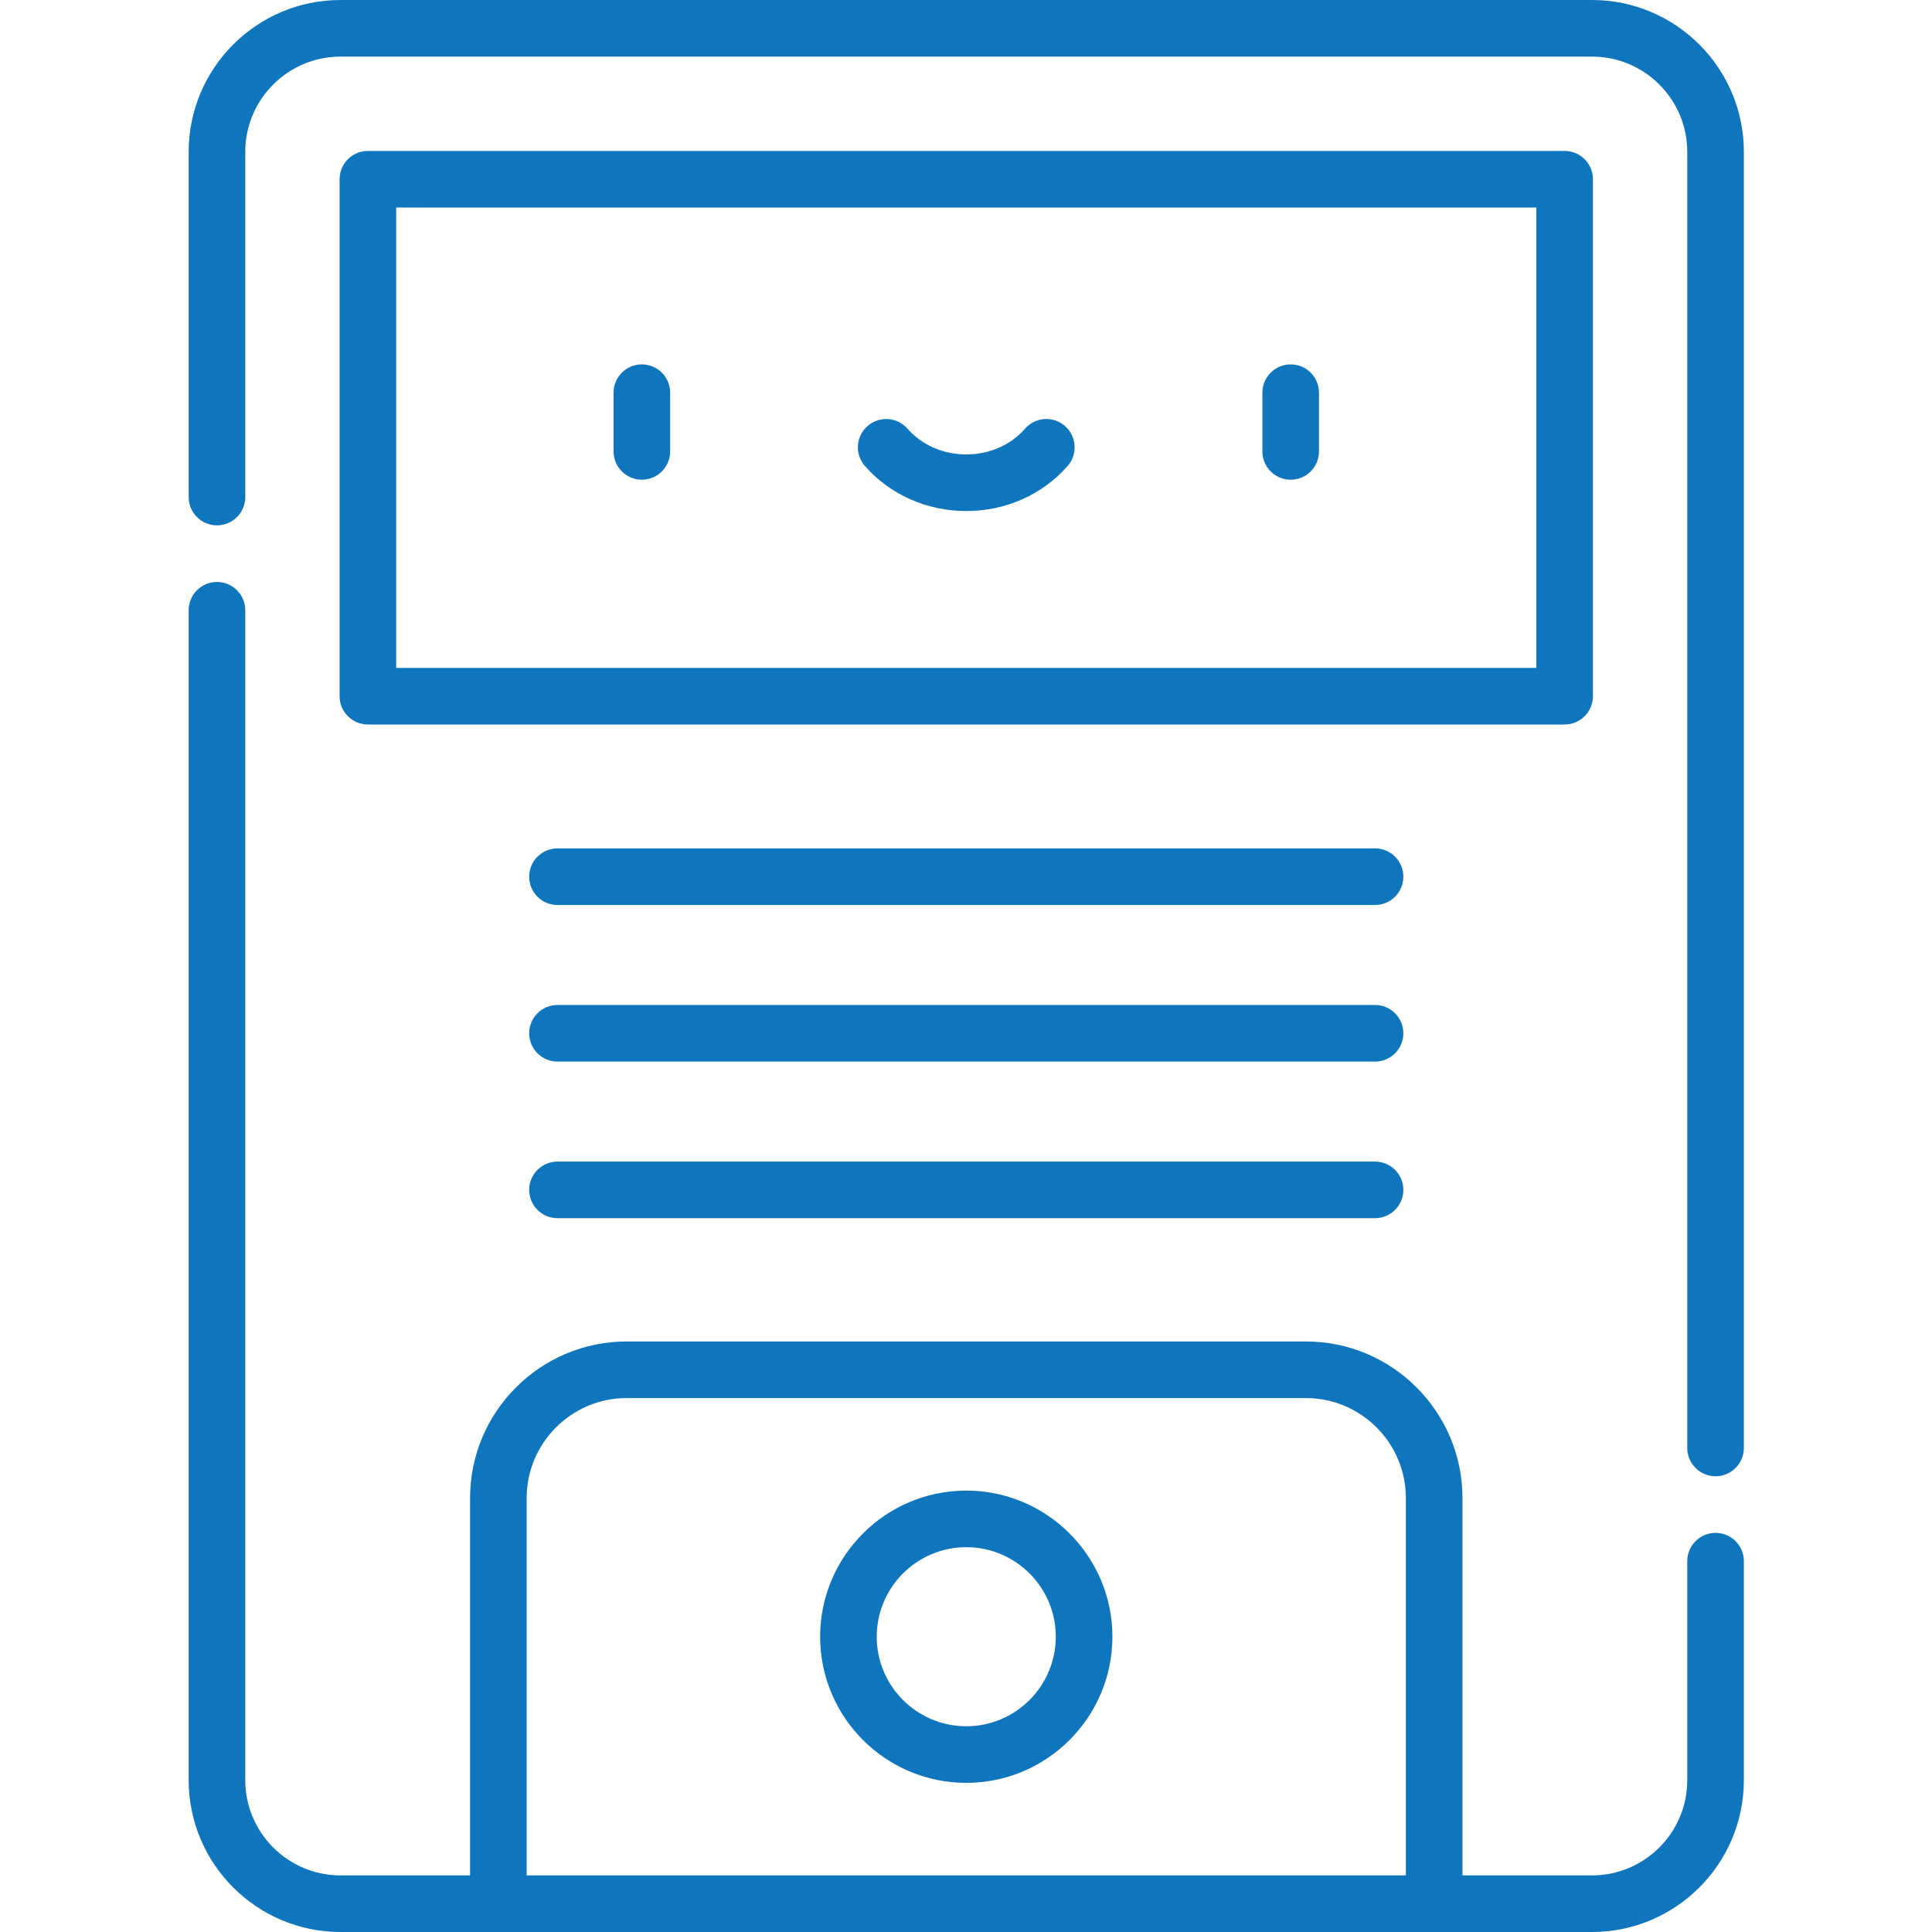
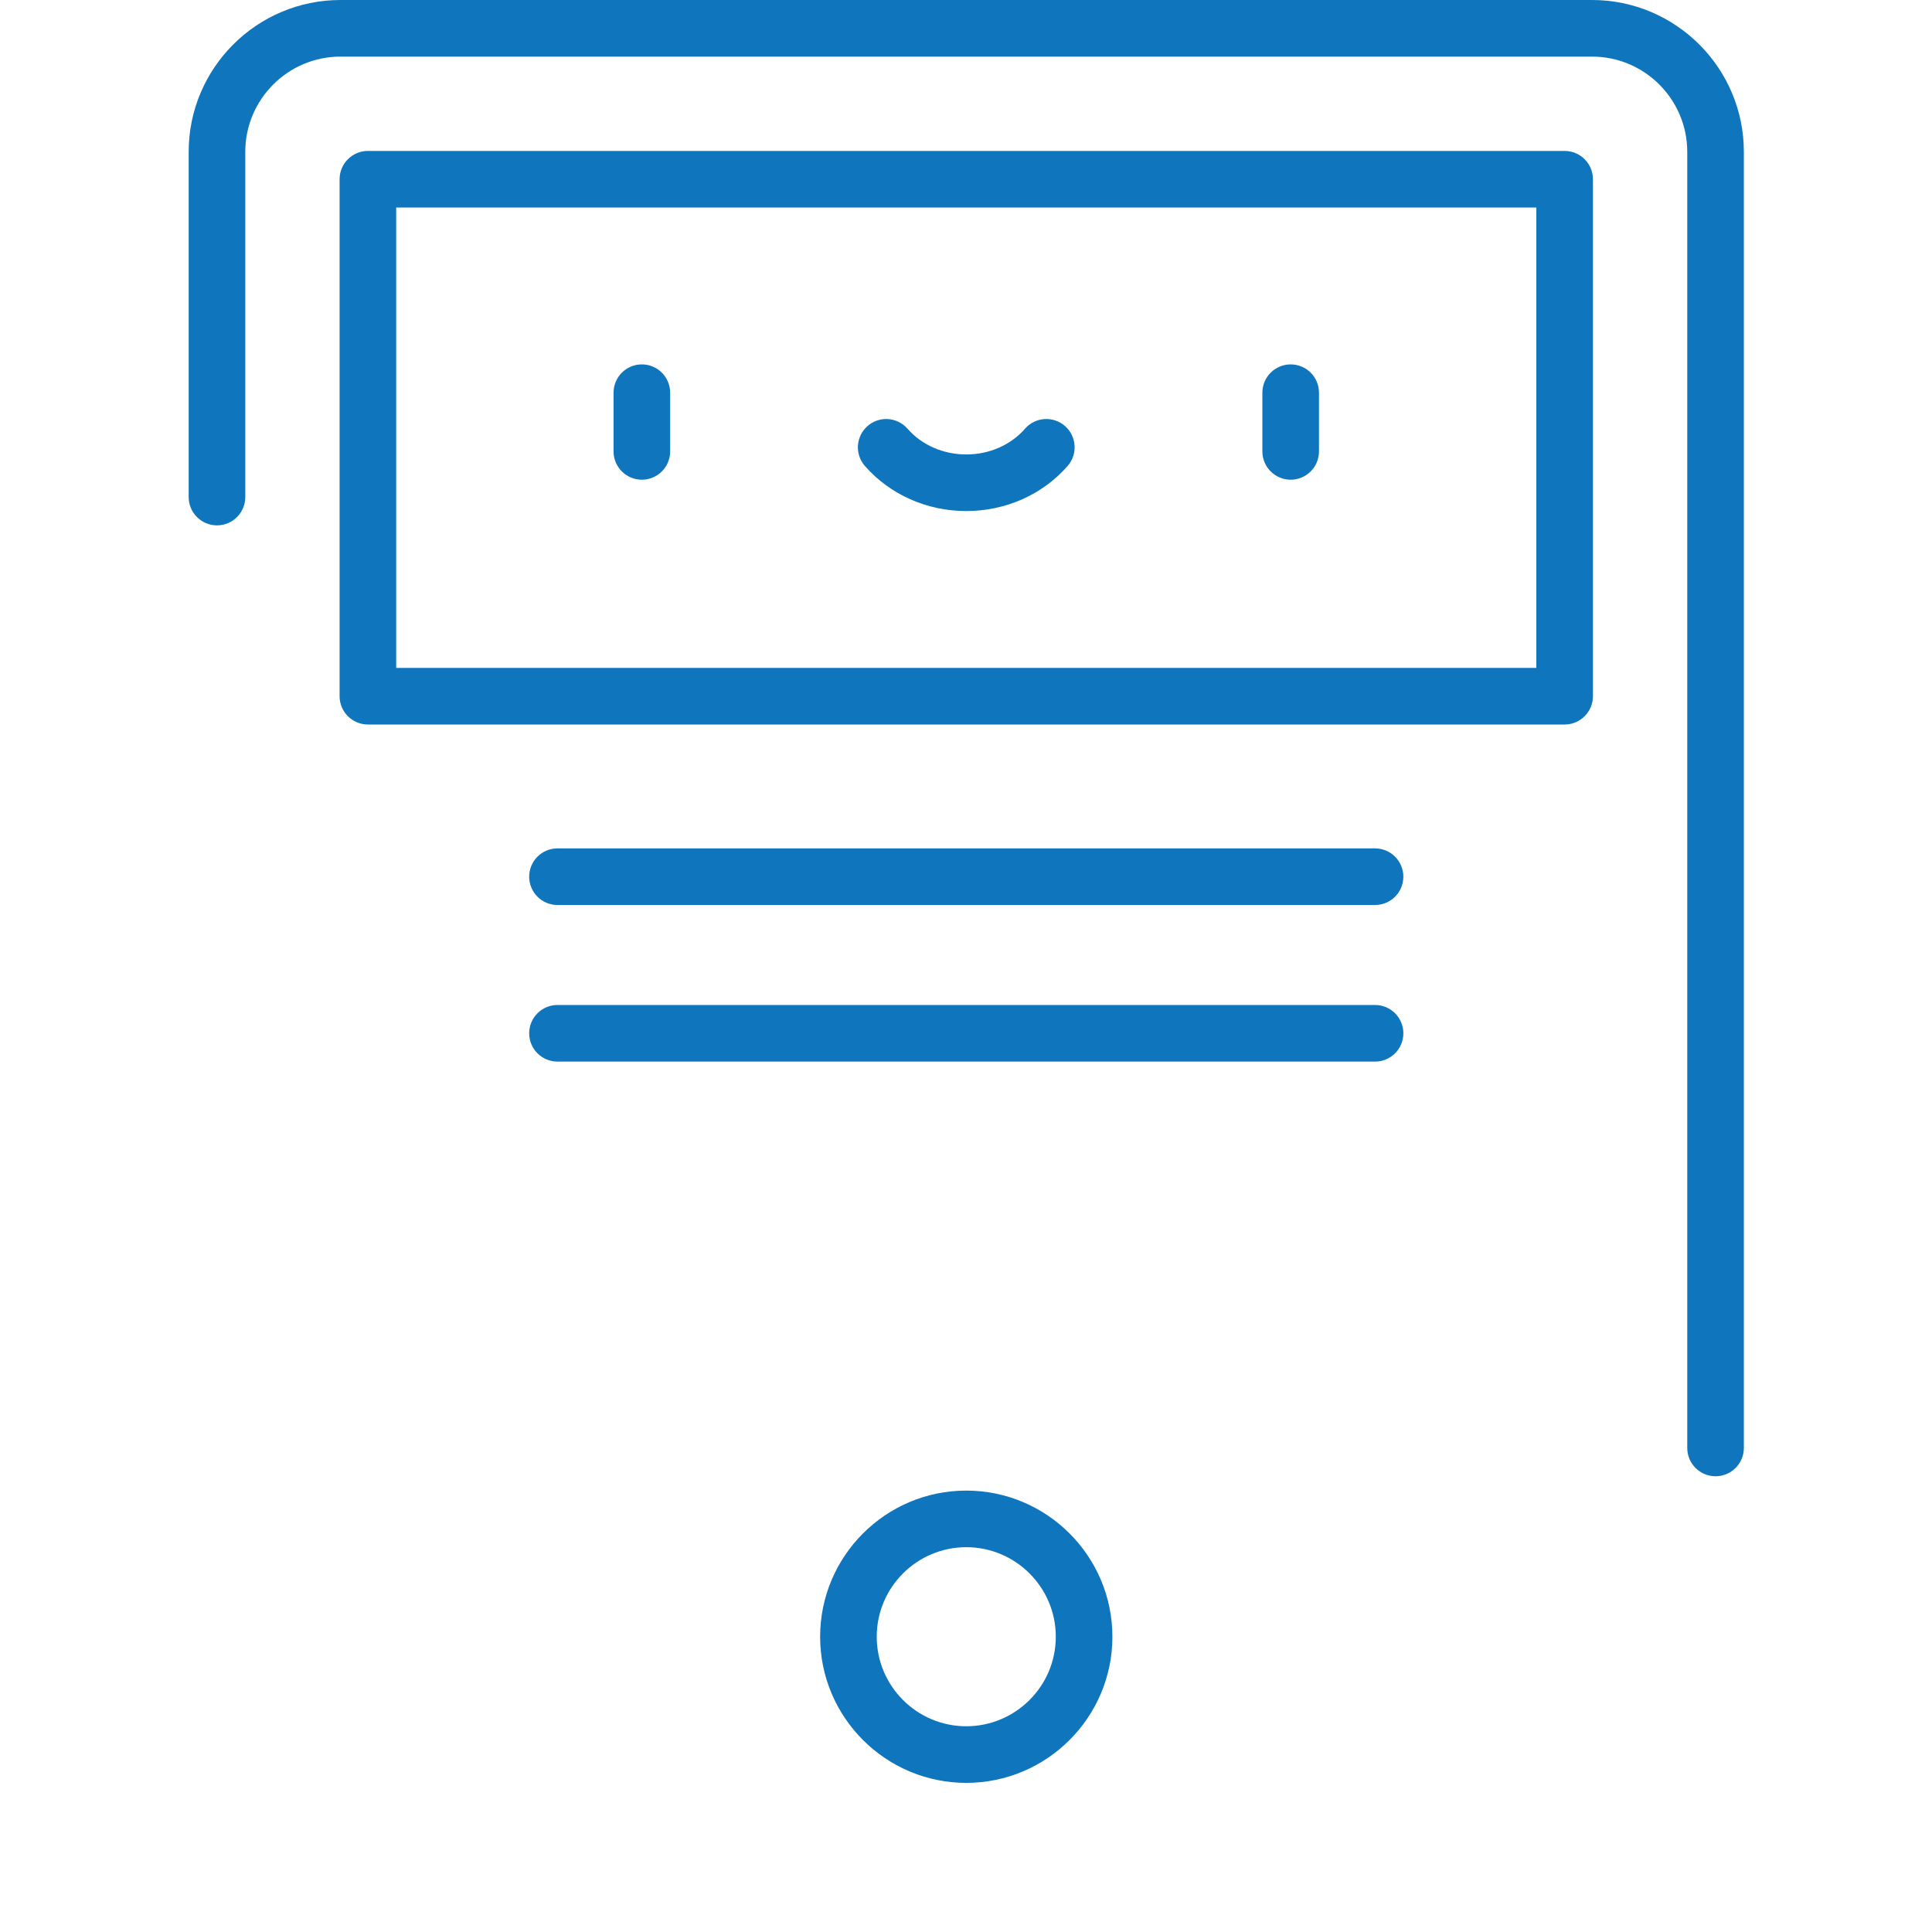
<svg xmlns="http://www.w3.org/2000/svg" height="512px" viewBox="-50 0 512 512" width="512px">
  <g>
    <path d="m120.098 127.129c4.141 0 7.5-3.359 7.5-7.5v-15.562c0-4.141-3.359-7.5-7.5-7.5-4.145 0-7.5 3.359-7.5 7.5v15.562c0 4.141 3.355 7.5 7.5 7.5zm0 0" data-original="#000000" class="active-path" data-old_color="#000000" fill="#0F75BC" />
    <path d="m292.043 127.129c4.145 0 7.5-3.359 7.5-7.5v-15.562c0-4.141-3.355-7.5-7.5-7.5-4.141 0-7.5 3.359-7.5 7.5v15.562c0 4.141 3.359 7.5 7.5 7.5zm0 0" data-original="#000000" class="active-path" data-old_color="#000000" fill="#0F75BC" />
    <path d="m206.07 135.434c10.434 0 20.227-4.355 26.867-11.953 2.723-3.117 2.406-7.855-.711-10.582-3.121-2.727-7.859-2.41-10.586.711-3.789 4.336-9.465 6.824-15.57 6.824-6.105 0-11.781-2.488-15.574-6.824-2.727-3.121-7.465-3.438-10.582-.711-3.117 2.727-3.438 7.465-.711 10.582 6.641 7.594 16.434 11.953 26.867 11.953zm0 0" data-original="#000000" class="active-path" data-old_color="#000000" fill="#0F75BC" />
    <path d="m412.141 40.238c0-22.188-18.051-40.238-40.242-40.238h-331.66c-22.188 0-40.238 18.051-40.238 40.238v91.488c0 4.141 3.359 7.5 7.5 7.5s7.5-3.359 7.5-7.5v-91.488c0-13.914 11.32-25.238 25.238-25.238h331.66c13.918 0 25.242 11.324 25.242 25.238v343.488c0 4.141 3.355 7.5 7.5 7.5 4.141 0 7.5-3.359 7.5-7.5zm0 0" data-original="#000000" class="active-path" data-old_color="#000000" fill="#0F75BC" />
-     <path d="m412.141 413.727c0-4.141-3.359-7.5-7.5-7.5-4.145 0-7.5 3.359-7.5 7.5v58.035c0 13.914-11.324 25.238-25.242 25.238h-34.328v-99.988c0-22.891-18.621-41.512-41.512-41.512h-179.98c-22.887 0-41.508 18.621-41.508 41.512v99.988h-34.332c-13.914 0-25.238-11.324-25.238-25.238v-310.035c0-4.141-3.359-7.5-7.5-7.5s-7.5 3.359-7.5 7.5v310.035c0 22.188 18.051 40.238 40.238 40.238h331.66c22.191 0 40.242-18.051 40.242-40.238zm-322.57-16.715c0-14.621 11.891-26.512 26.508-26.512h179.98c14.621 0 26.512 11.895 26.512 26.512v99.988h-233zm0 0" data-original="#000000" class="active-path" data-old_color="#000000" fill="#0F75BC" />
    <path d="m372.145 184.5v-137c0-4.141-3.359-7.5-7.5-7.5h-317.148c-4.141 0-7.5 3.359-7.5 7.5v137c0 4.141 3.359 7.5 7.5 7.5h317.148c4.141 0 7.5-3.359 7.5-7.5zm-15-7.5h-302.148v-122h302.148zm0 0" data-original="#000000" class="active-path" data-old_color="#000000" fill="#0F75BC" />
    <path d="m314.402 224.832h-216.664c-4.145 0-7.5 3.359-7.5 7.5 0 4.145 3.355 7.5 7.5 7.5h216.664c4.145 0 7.5-3.355 7.5-7.5 0-4.141-3.355-7.5-7.5-7.5zm0 0" data-original="#000000" class="active-path" data-old_color="#000000" fill="#0F75BC" />
-     <path d="m314.402 266.332h-216.664c-4.145 0-7.5 3.359-7.5 7.5 0 4.145 3.355 7.5 7.5 7.5h216.664c4.145 0 7.5-3.355 7.5-7.5 0-4.141-3.355-7.5-7.5-7.5zm0 0" data-original="#000000" class="active-path" data-old_color="#000000" fill="#0F75BC" />
-     <path d="m314.402 307.832h-216.664c-4.145 0-7.5 3.359-7.5 7.5 0 4.145 3.355 7.5 7.5 7.5h216.664c4.145 0 7.5-3.355 7.5-7.5 0-4.141-3.355-7.5-7.5-7.5zm0 0" data-original="#000000" class="active-path" data-old_color="#000000" fill="#0F75BC" />
+     <path d="m314.402 266.332h-216.664c-4.145 0-7.5 3.359-7.5 7.5 0 4.145 3.355 7.5 7.5 7.5h216.664c4.145 0 7.5-3.355 7.5-7.5 0-4.141-3.355-7.5-7.5-7.5m0 0" data-original="#000000" class="active-path" data-old_color="#000000" fill="#0F75BC" />
    <path d="m206.07 395.023c-21.355 0-38.727 17.375-38.727 38.727 0 21.355 17.371 38.727 38.727 38.727 21.355 0 38.727-17.371 38.727-38.727 0-21.352-17.371-38.727-38.727-38.727zm0 62.453c-13.082 0-23.727-10.645-23.727-23.727s10.645-23.727 23.727-23.727c13.082 0 23.727 10.645 23.727 23.727s-10.645 23.727-23.727 23.727zm0 0" data-original="#000000" class="active-path" data-old_color="#000000" fill="#0F75BC" />
  </g>
</svg>